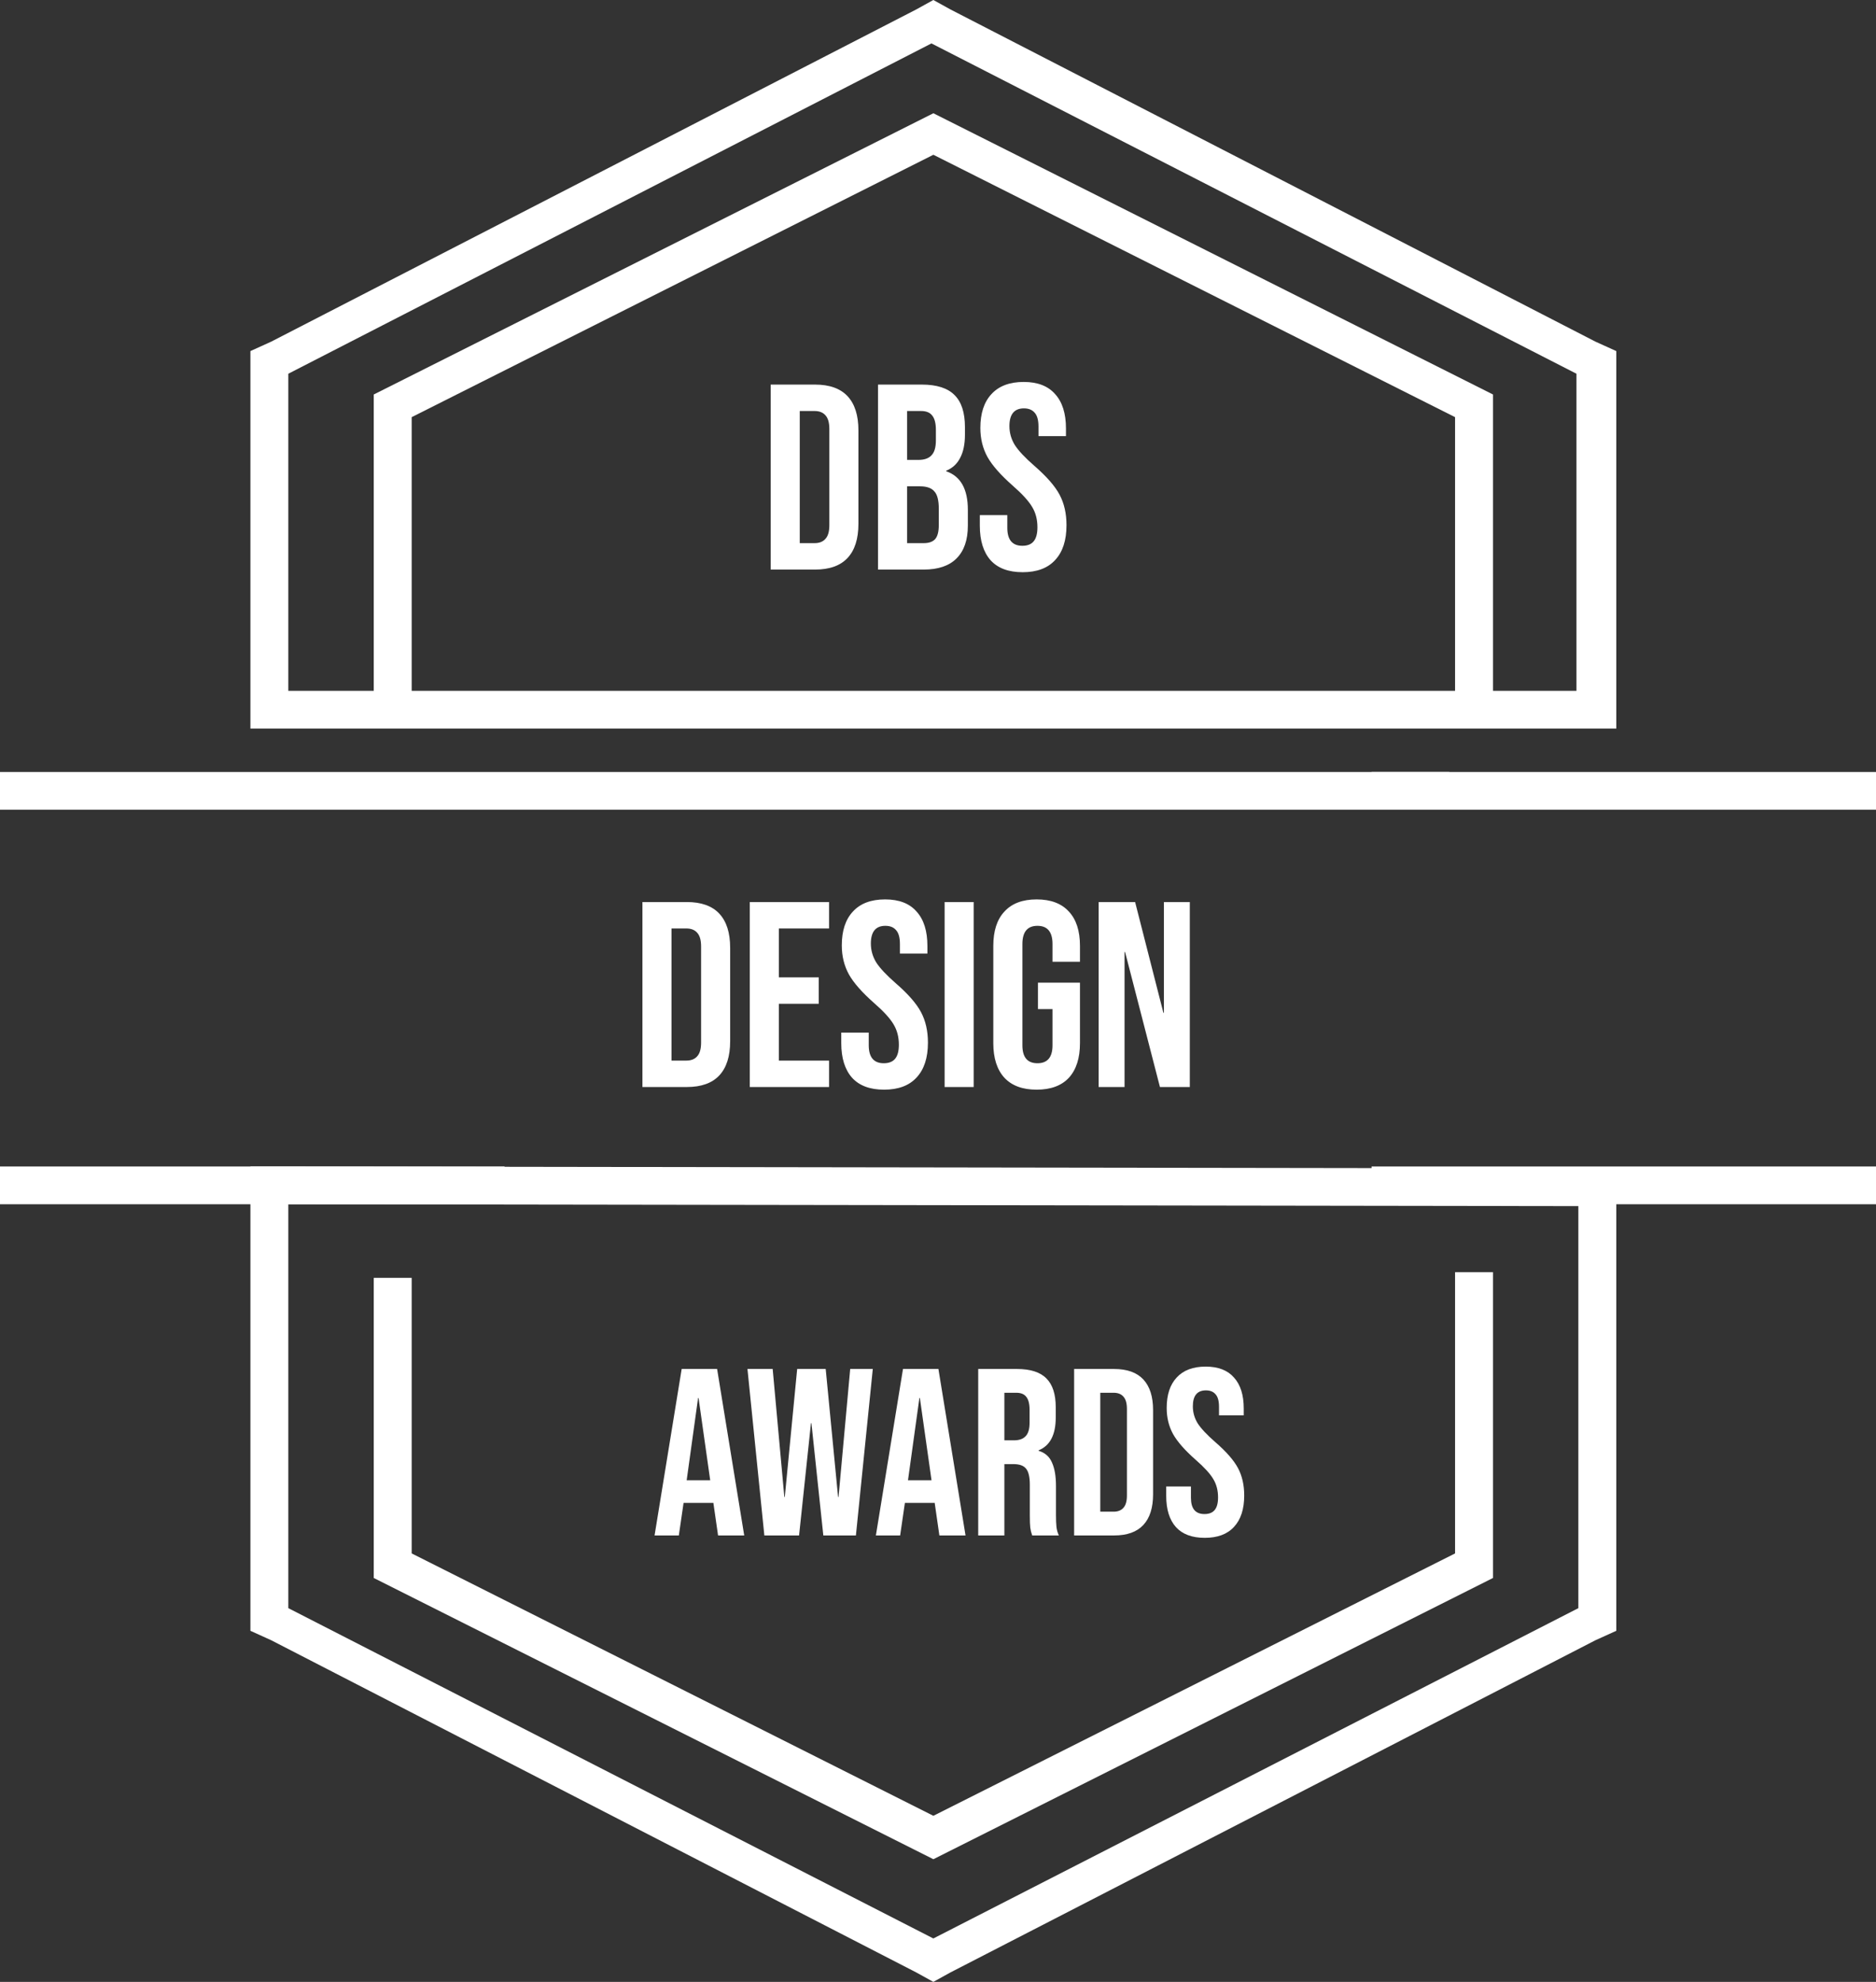
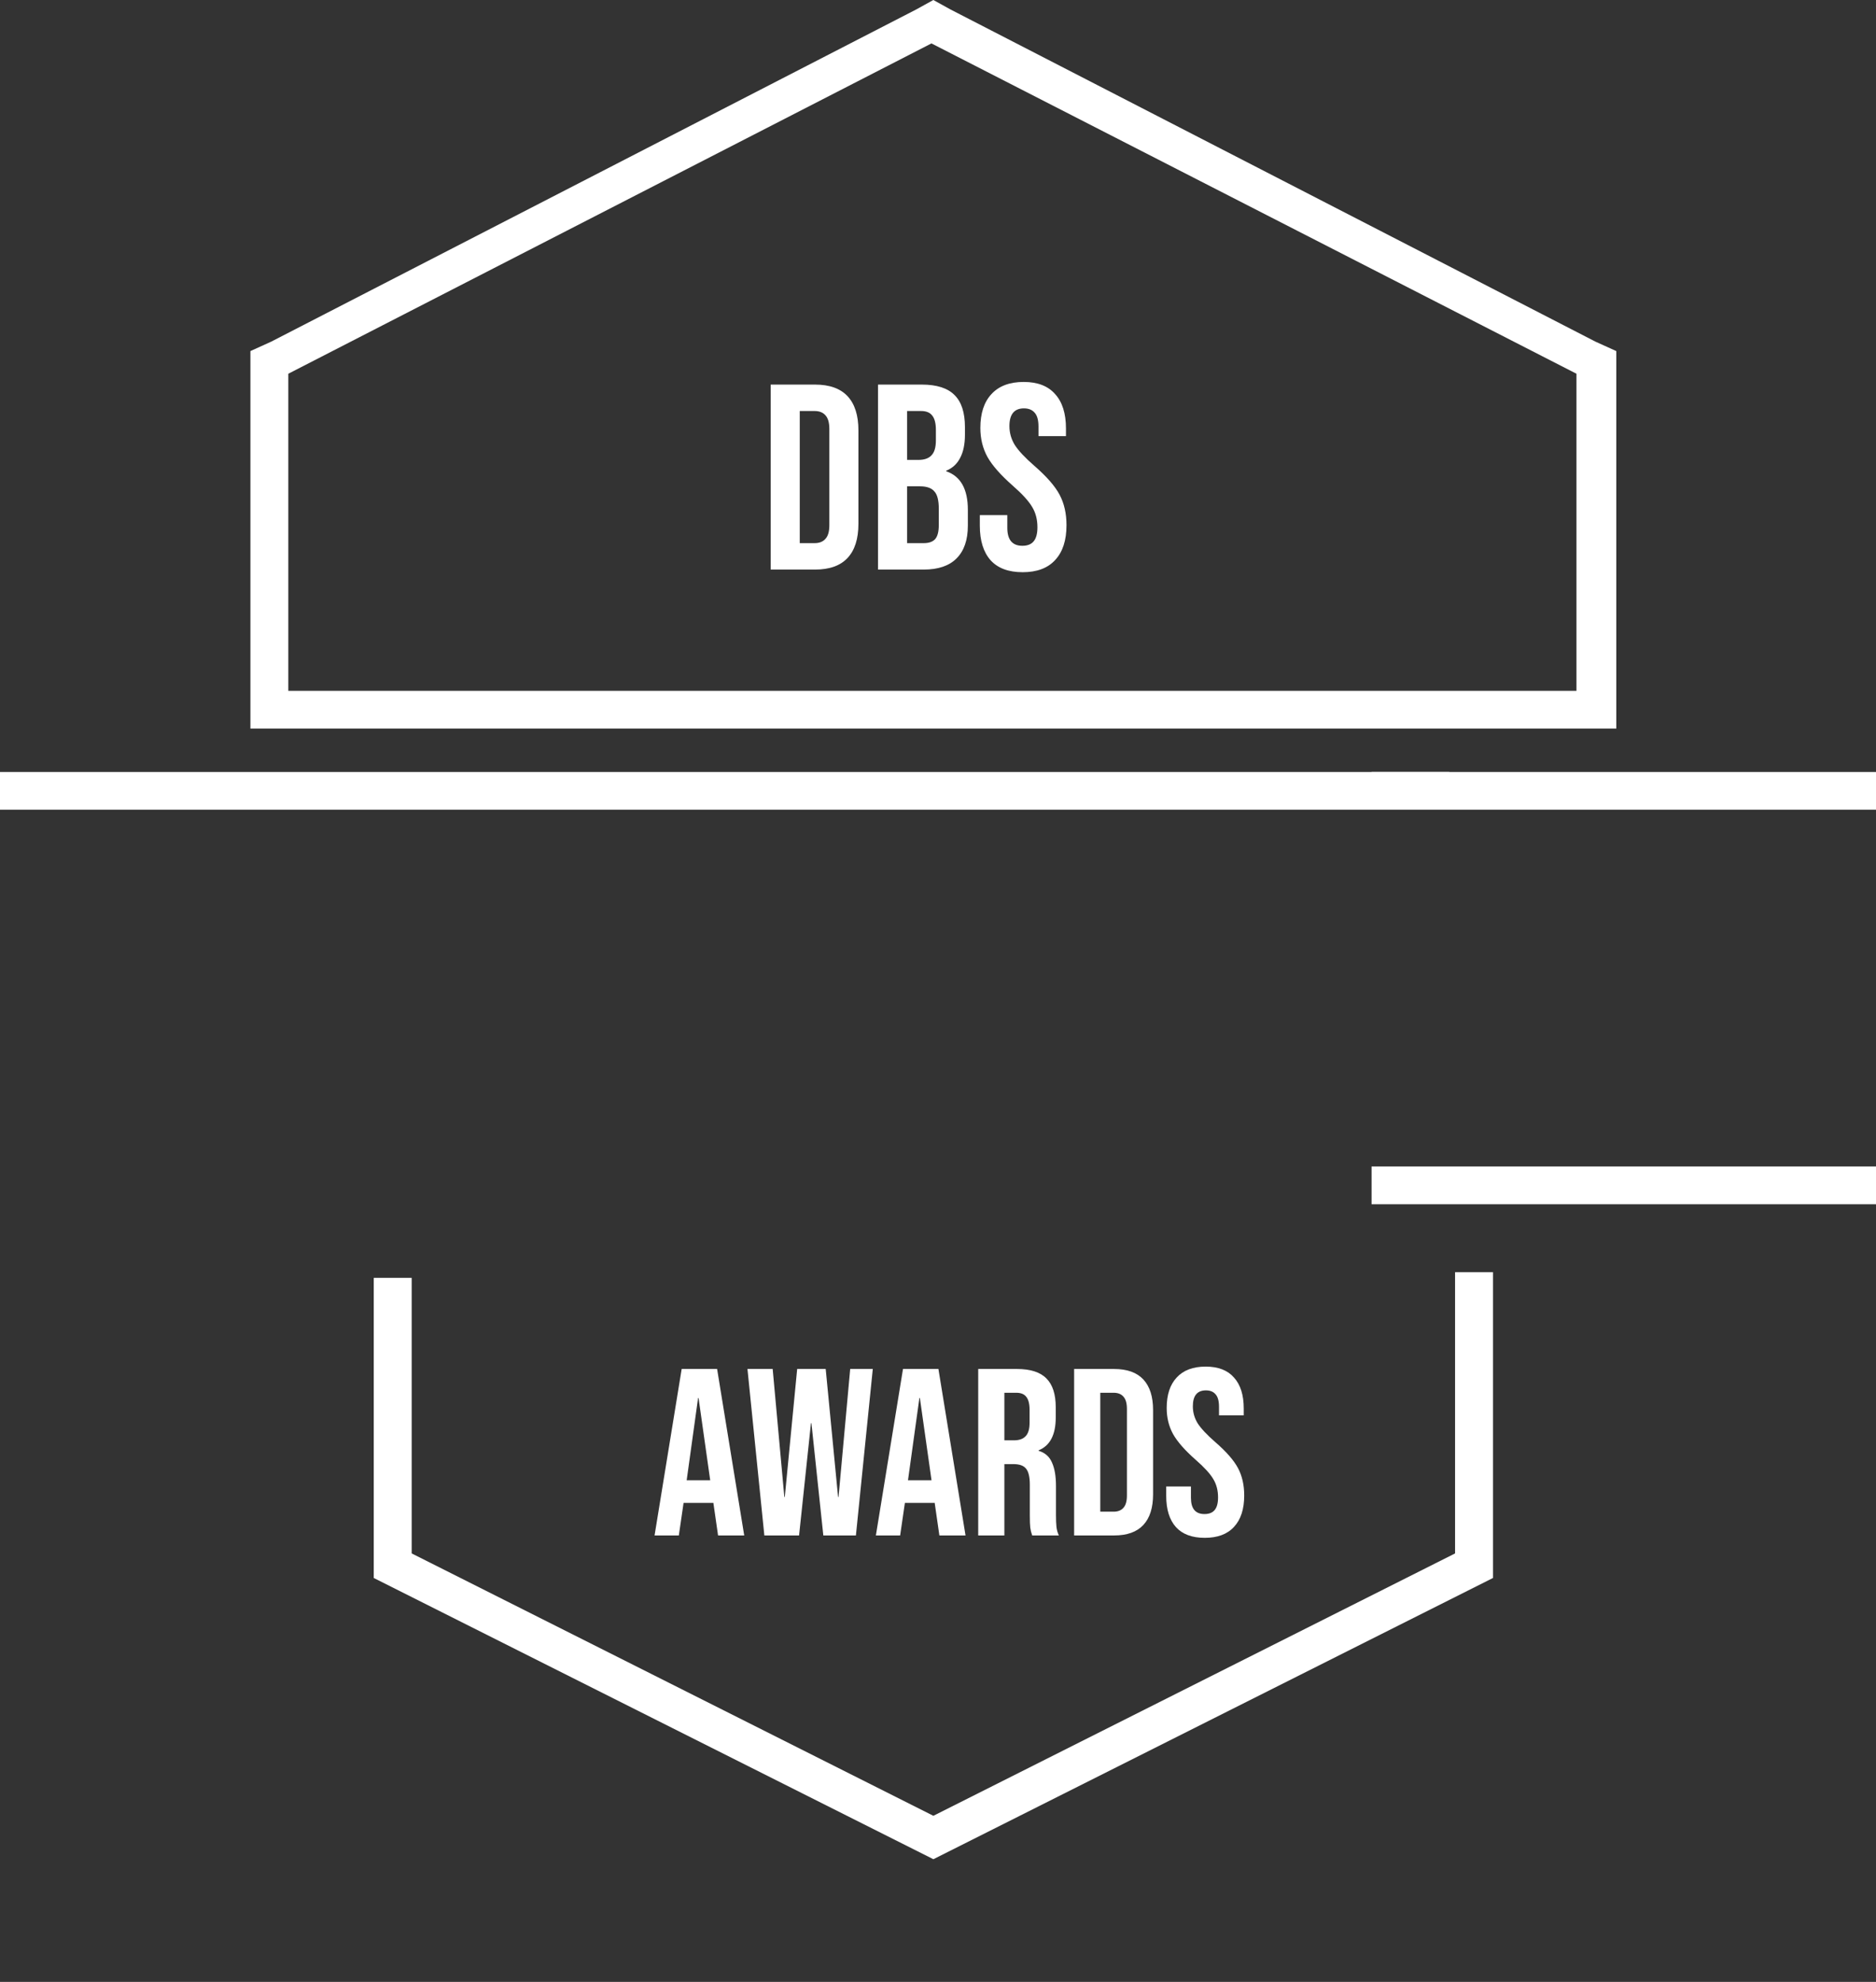
<svg xmlns="http://www.w3.org/2000/svg" width="71" height="75" viewBox="0 0 71 75" fill="none">
  <rect x="0" y="0" width="71" height="75" fill="#333333" stroke="none" />
  <path d="M71.007 30.643H51.909V29.215H71.007V30.643Z" fill="white" />
  <path d="M35.325 70.358L14.145 59.715V48.358H15.581V58.786L35.325 68.715L55.069 58.786V48.143H56.505V59.715L35.325 70.358Z" fill="white" />
-   <path d="M56.505 26.429H55.069V15.786L35.325 5.857L15.581 15.786V26.214H14.145V14.929L35.325 4.286L56.505 14.929V26.429Z" fill="white" />
  <path d="M71.007 45.572H51.909V44.143H71.007V45.572Z" fill="white" />
-   <path d="M54.853 30.643H0V29.215H54.853V30.643Z" fill="white" />
+   <path d="M54.853 30.643H0V29.215H54.853Z" fill="white" />
  <path fill-rule="evenodd" clip-rule="evenodd" d="M9.477 27.571V13.286L10.266 12.928L34.678 0.357L35.324 0L35.97 0.357L60.381 12.928L61.171 13.286V27.571H9.477ZM10.912 26.143H59.663V14.143L35.252 1.643L10.912 14.143V26.143Z" fill="white" />
-   <path fill-rule="evenodd" clip-rule="evenodd" d="M61.171 45.643V60.857V61.714L60.381 62.072L35.97 74.643L35.324 75L34.678 74.643L10.266 62.072L9.477 61.714V44.143H10.912L59.735 44.215H61.171V45.643ZM59.735 60.857V45.643L10.912 45.572V60.857L35.324 73.357L59.735 60.857Z" fill="white" />
-   <path d="M19.098 45.572H0V44.143H19.098V45.572Z" fill="white" />
  <path d="M29.168 14.554H30.848C31.394 14.554 31.804 14.701 32.078 14.994C32.351 15.288 32.488 15.718 32.488 16.284V19.824C32.488 20.391 32.351 20.821 32.078 21.114C31.804 21.408 31.394 21.554 30.848 21.554H29.168V14.554ZM30.828 20.554C31.008 20.554 31.144 20.501 31.238 20.394C31.338 20.288 31.388 20.114 31.388 19.874V16.234C31.388 15.994 31.338 15.821 31.238 15.714C31.144 15.608 31.008 15.554 30.828 15.554H30.268V20.554H30.828ZM33.23 14.554H34.89C35.457 14.554 35.87 14.688 36.13 14.954C36.39 15.214 36.52 15.618 36.52 16.164V16.444C36.52 16.804 36.46 17.098 36.34 17.324C36.227 17.551 36.05 17.714 35.81 17.814V17.834C36.357 18.021 36.63 18.508 36.63 19.294V19.894C36.63 20.434 36.487 20.848 36.2 21.134C35.92 21.414 35.507 21.554 34.96 21.554H33.23V14.554ZM34.76 17.404C34.98 17.404 35.144 17.348 35.25 17.234C35.364 17.121 35.42 16.931 35.42 16.664V16.274C35.42 16.021 35.374 15.838 35.28 15.724C35.194 15.611 35.054 15.554 34.86 15.554H34.33V17.404H34.76ZM34.96 20.554C35.154 20.554 35.297 20.504 35.39 20.404C35.484 20.298 35.53 20.118 35.53 19.864V19.254C35.53 18.934 35.474 18.714 35.36 18.594C35.254 18.468 35.074 18.404 34.82 18.404H34.33V20.554H34.96ZM38.703 21.654C38.17 21.654 37.767 21.504 37.493 21.204C37.22 20.898 37.083 20.461 37.083 19.894V19.494H38.123V19.974C38.123 20.428 38.313 20.654 38.693 20.654C38.88 20.654 39.02 20.601 39.113 20.494C39.213 20.381 39.263 20.201 39.263 19.954C39.263 19.661 39.197 19.404 39.063 19.184C38.93 18.958 38.683 18.688 38.323 18.374C37.87 17.974 37.553 17.614 37.373 17.294C37.193 16.968 37.103 16.601 37.103 16.194C37.103 15.641 37.243 15.214 37.523 14.914C37.803 14.608 38.21 14.454 38.743 14.454C39.27 14.454 39.666 14.608 39.933 14.914C40.206 15.214 40.343 15.648 40.343 16.214V16.504H39.303V16.144C39.303 15.904 39.257 15.731 39.163 15.624C39.07 15.511 38.933 15.454 38.753 15.454C38.386 15.454 38.203 15.678 38.203 16.124C38.203 16.378 38.27 16.614 38.403 16.834C38.543 17.054 38.793 17.321 39.153 17.634C39.613 18.034 39.93 18.398 40.103 18.724C40.276 19.051 40.363 19.434 40.363 19.874C40.363 20.448 40.22 20.888 39.933 21.194C39.653 21.501 39.243 21.654 38.703 21.654Z" fill="white" />
-   <path d="M24.314 34.136H25.994C26.541 34.136 26.951 34.282 27.224 34.576C27.497 34.869 27.634 35.299 27.634 35.866V39.406C27.634 39.972 27.497 40.402 27.224 40.696C26.951 40.989 26.541 41.136 25.994 41.136H24.314V34.136ZM25.974 40.136C26.154 40.136 26.291 40.082 26.384 39.976C26.484 39.869 26.534 39.696 26.534 39.456V35.816C26.534 35.576 26.484 35.402 26.384 35.296C26.291 35.189 26.154 35.136 25.974 35.136H25.414V40.136H25.974ZM28.377 34.136H31.377V35.136H29.477V36.986H30.987V37.986H29.477V40.136H31.377V41.136H28.377V34.136ZM33.459 41.236C32.926 41.236 32.522 41.086 32.249 40.786C31.976 40.479 31.839 40.042 31.839 39.476V39.076H32.879V39.556C32.879 40.009 33.069 40.236 33.449 40.236C33.636 40.236 33.776 40.182 33.869 40.076C33.969 39.962 34.019 39.782 34.019 39.536C34.019 39.242 33.952 38.986 33.819 38.766C33.686 38.539 33.439 38.269 33.079 37.956C32.626 37.556 32.309 37.196 32.129 36.876C31.949 36.549 31.859 36.182 31.859 35.776C31.859 35.222 31.999 34.796 32.279 34.496C32.559 34.189 32.966 34.036 33.499 34.036C34.026 34.036 34.422 34.189 34.689 34.496C34.962 34.796 35.099 35.229 35.099 35.796V36.086H34.059V35.726C34.059 35.486 34.012 35.312 33.919 35.206C33.826 35.092 33.689 35.036 33.509 35.036C33.142 35.036 32.959 35.259 32.959 35.706C32.959 35.959 33.026 36.196 33.159 36.416C33.299 36.636 33.549 36.902 33.909 37.216C34.369 37.616 34.686 37.979 34.859 38.306C35.032 38.632 35.119 39.016 35.119 39.456C35.119 40.029 34.976 40.469 34.689 40.776C34.409 41.082 33.999 41.236 33.459 41.236ZM35.75 34.136H36.85V41.136H35.75V34.136ZM39.233 41.236C38.7 41.236 38.294 41.086 38.014 40.786C37.733 40.479 37.593 40.042 37.593 39.476V35.796C37.593 35.229 37.733 34.796 38.014 34.496C38.294 34.189 38.7 34.036 39.233 34.036C39.767 34.036 40.173 34.189 40.453 34.496C40.733 34.796 40.873 35.229 40.873 35.796V36.396H39.834V35.726C39.834 35.266 39.644 35.036 39.264 35.036C38.883 35.036 38.694 35.266 38.694 35.726V39.556C38.694 40.009 38.883 40.236 39.264 40.236C39.644 40.236 39.834 40.009 39.834 39.556V38.186H39.283V37.186H40.873V39.476C40.873 40.042 40.733 40.479 40.453 40.786C40.173 41.086 39.767 41.236 39.233 41.236ZM41.58 34.136H42.96L44.03 38.326H44.05V34.136H45.03V41.136H43.9L42.58 36.026H42.56V41.136H41.58V34.136Z" fill="white" />
  <path d="M25.799 51.806H27.14L28.166 58.106H27.176L26.996 56.855V56.873H25.871L25.691 58.106H24.773L25.799 51.806ZM26.879 56.018L26.438 52.904H26.42L25.988 56.018H26.879ZM28.289 51.806H29.243L29.684 56.648H29.702L30.17 51.806H31.25L31.718 56.648H31.736L32.177 51.806H33.032L32.393 58.106H31.16L30.71 53.858H30.692L30.242 58.106H28.928L28.289 51.806ZM34.175 51.806H35.516L36.542 58.106H35.552L35.372 56.855V56.873H34.247L34.067 58.106H33.149L34.175 51.806ZM35.255 56.018L34.814 52.904H34.796L34.364 56.018H35.255ZM37.022 51.806H38.489C38.999 51.806 39.371 51.926 39.605 52.166C39.839 52.4 39.956 52.763 39.956 53.255V53.642C39.956 54.296 39.74 54.71 39.308 54.884V54.902C39.548 54.974 39.716 55.121 39.812 55.343C39.914 55.565 39.965 55.862 39.965 56.234V57.341C39.965 57.521 39.971 57.668 39.983 57.782C39.995 57.89 40.025 57.998 40.073 58.106H39.065C39.029 58.004 39.005 57.908 38.993 57.818C38.981 57.728 38.975 57.566 38.975 57.332V56.18C38.975 55.892 38.927 55.691 38.831 55.577C38.741 55.463 38.582 55.406 38.354 55.406H38.012V58.106H37.022V51.806ZM38.372 54.506C38.57 54.506 38.717 54.455 38.813 54.353C38.915 54.251 38.966 54.08 38.966 53.84V53.354C38.966 53.126 38.924 52.961 38.84 52.859C38.762 52.757 38.636 52.706 38.462 52.706H38.012V54.506H38.372ZM40.652 51.806H42.164C42.656 51.806 43.025 51.938 43.271 52.202C43.517 52.466 43.64 52.853 43.64 53.363V56.549C43.64 57.059 43.517 57.446 43.271 57.71C43.025 57.974 42.656 58.106 42.164 58.106H40.652V51.806ZM42.146 57.206C42.308 57.206 42.431 57.158 42.515 57.062C42.605 56.966 42.65 56.81 42.65 56.594V53.318C42.65 53.102 42.605 52.946 42.515 52.85C42.431 52.754 42.308 52.706 42.146 52.706H41.642V57.206H42.146ZM45.595 58.196C45.115 58.196 44.752 58.061 44.506 57.791C44.26 57.515 44.137 57.122 44.137 56.612V56.252H45.073V56.684C45.073 57.092 45.244 57.296 45.586 57.296C45.754 57.296 45.88 57.248 45.964 57.152C46.054 57.05 46.099 56.888 46.099 56.666C46.099 56.402 46.039 56.171 45.919 55.973C45.799 55.769 45.577 55.526 45.253 55.244C44.845 54.884 44.56 54.56 44.398 54.272C44.236 53.978 44.155 53.648 44.155 53.282C44.155 52.784 44.281 52.4 44.533 52.13C44.785 51.854 45.151 51.716 45.631 51.716C46.105 51.716 46.462 51.854 46.702 52.13C46.948 52.4 47.071 52.79 47.071 53.3V53.561H46.135V53.237C46.135 53.021 46.093 52.865 46.009 52.769C45.925 52.667 45.802 52.616 45.64 52.616C45.31 52.616 45.145 52.817 45.145 53.219C45.145 53.447 45.205 53.66 45.325 53.858C45.451 54.056 45.676 54.296 46 54.578C46.414 54.938 46.699 55.265 46.855 55.559C47.011 55.853 47.089 56.198 47.089 56.594C47.089 57.11 46.96 57.506 46.702 57.782C46.45 58.058 46.081 58.196 45.595 58.196Z" fill="white" />
</svg>